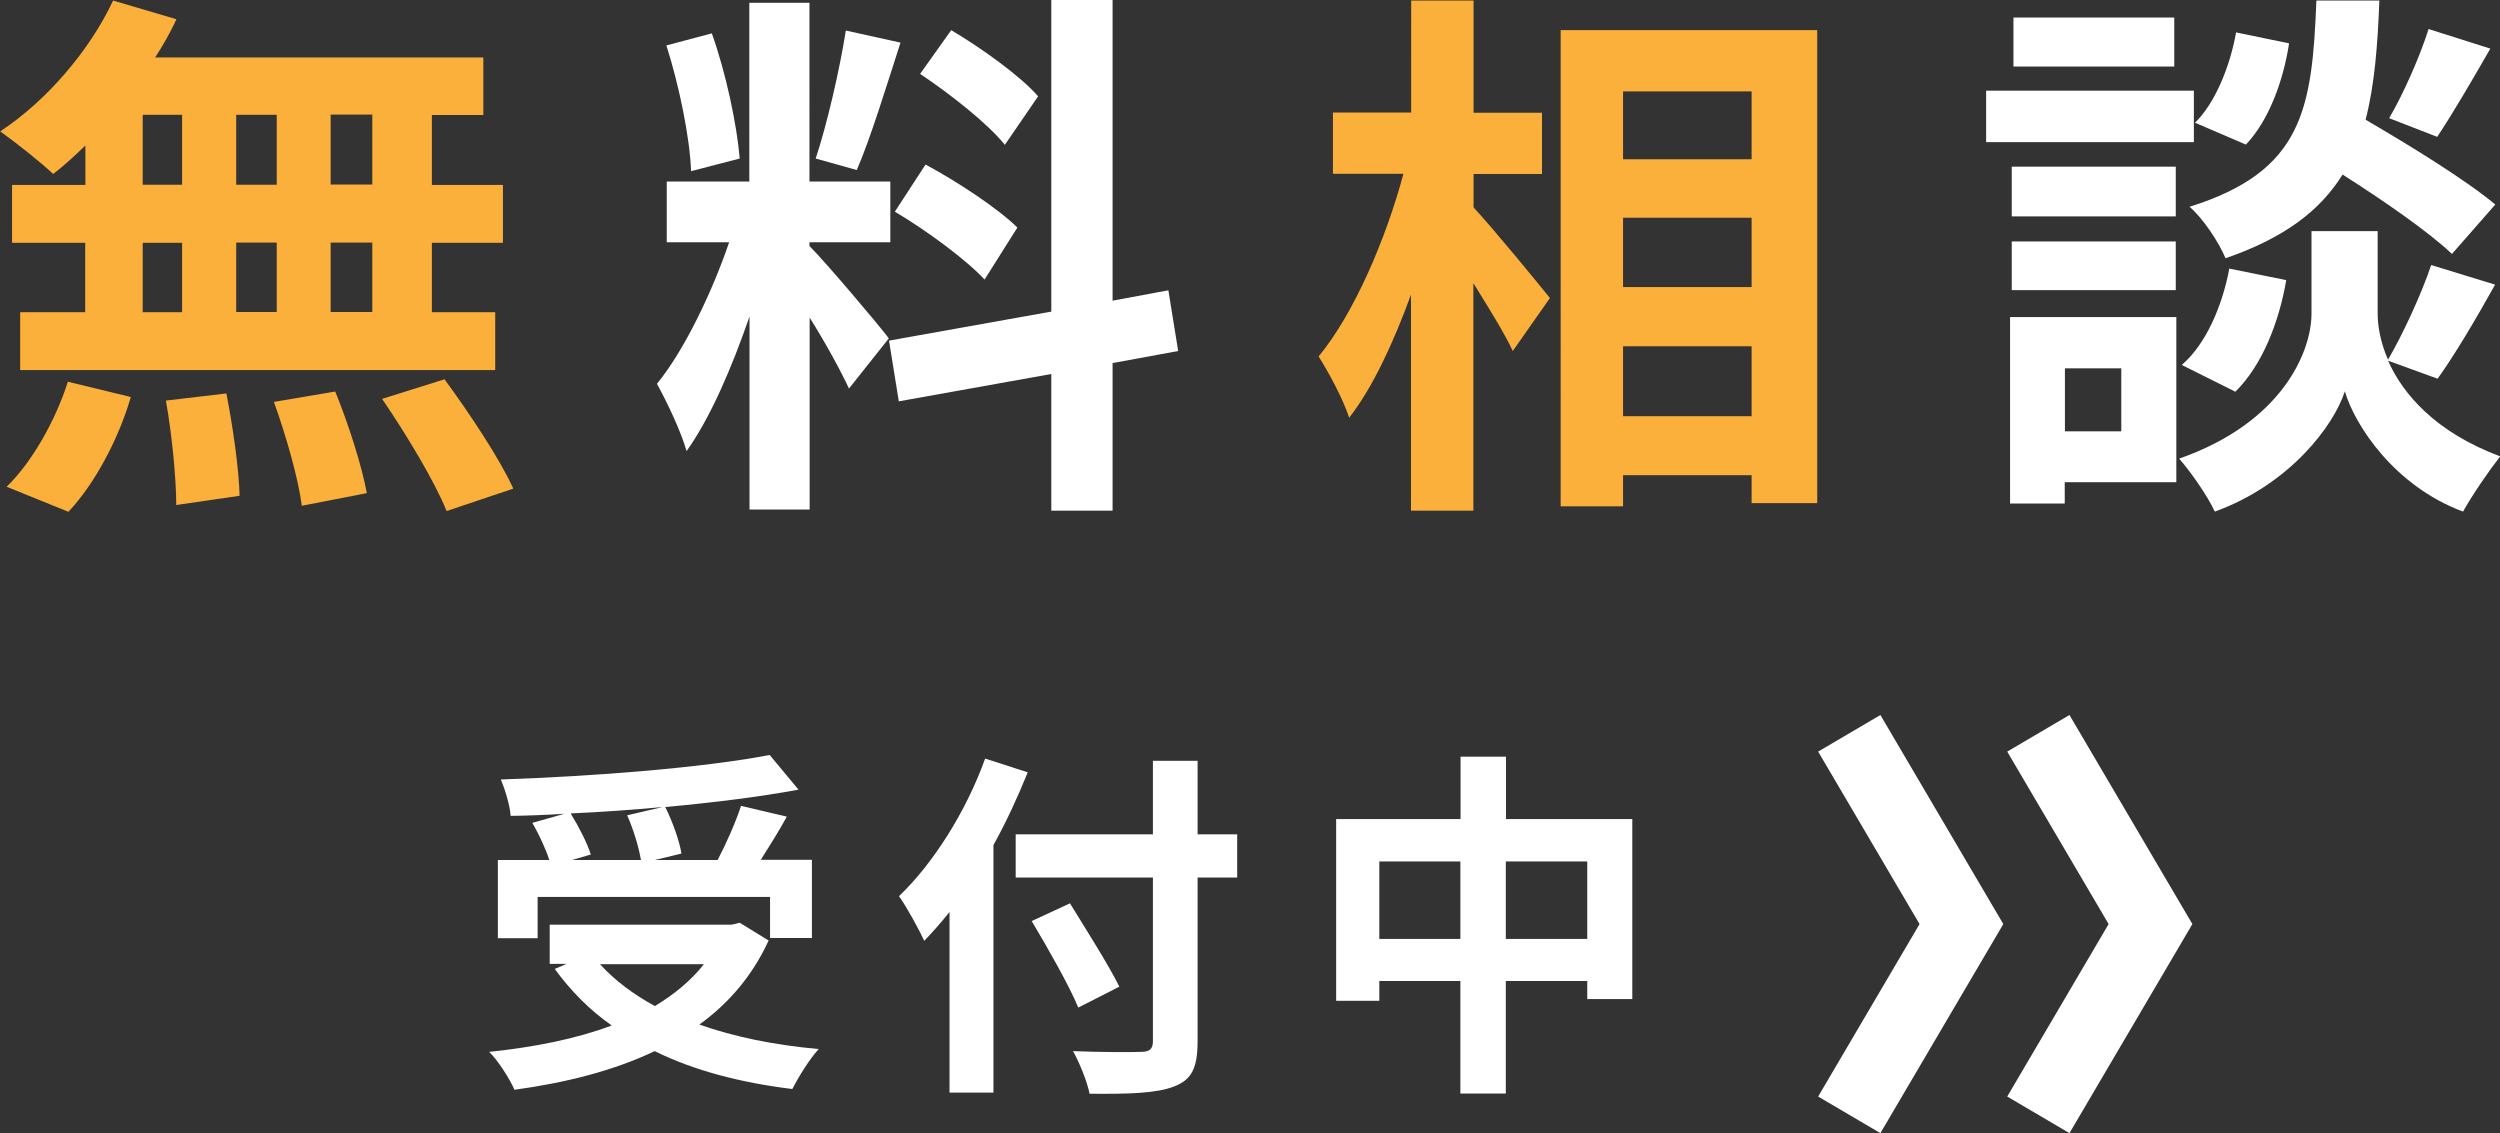
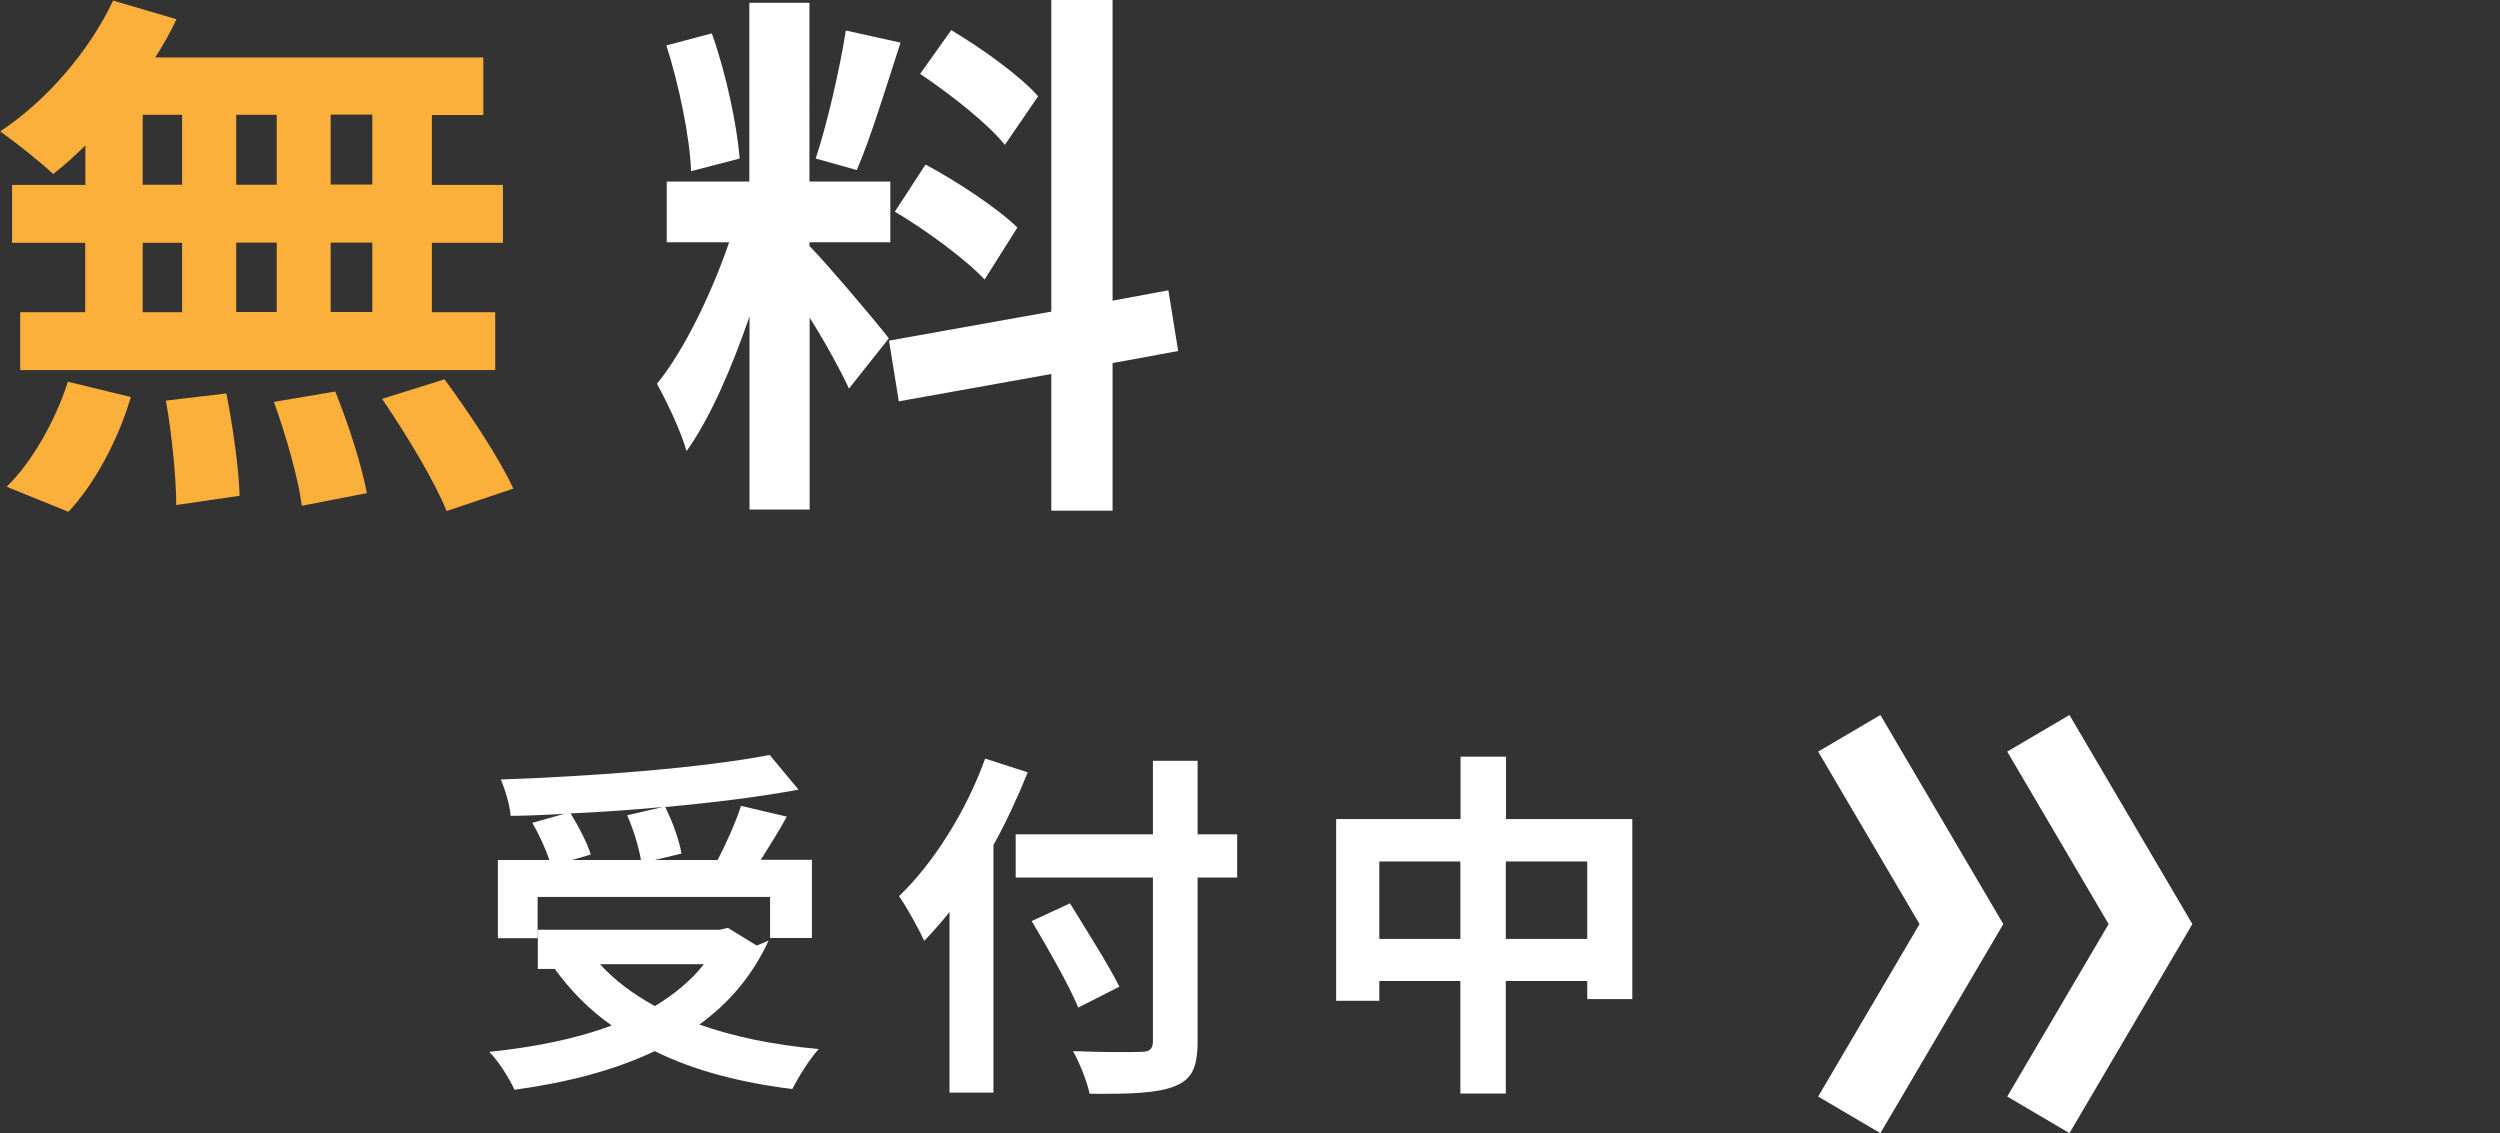
<svg xmlns="http://www.w3.org/2000/svg" id="_レイヤー_2" viewBox="0 0 132.62 60.11">
  <rect x="0" y="0" width="132.62" height="60.11" fill="#333333" stroke="none" />
  <defs>
    <style>.cls-1{fill:#fff;}.cls-2{fill:#fbb03b;}.cls-3{fill:none;stroke:#fff;stroke-miterlimit:10;stroke-width:3.83px;}</style>
  </defs>
  <g id="fix">
    <g>
      <path class="cls-2" d="M4.53,7.72c-.58,.55-1.13,1.07-1.71,1.51-.64-.61-2.03-1.71-2.81-2.26C2.44,5.37,4.73,2.73,6,.03l3.36,.99c-.32,.7-.7,1.36-1.13,2.03H25.64v3.05h-2.73v3.71h3.77v3.07h-3.77v3.68h3.36v3.07H1.07v-3.07h3.45v-3.68H.64v-3.07h3.89v-2.09ZM.35,25.82c1.28-1.22,2.58-3.45,3.25-5.57l3.34,.81c-.64,2.2-1.89,4.58-3.31,6.09l-3.28-1.33ZM7.57,9.8h2.09v-3.71h-2.09v3.71Zm0,6.76h2.09v-3.68h-2.09v3.68Zm4.44,4.32c.35,1.77,.67,4.06,.7,5.42l-3.36,.49c0-1.39-.23-3.77-.55-5.54l3.22-.38Zm2.67-11.08v-3.71h-2.15v3.71h2.15Zm-2.15,3.07v3.68h2.15v-3.68h-2.15Zm5.25,7.89c.7,1.71,1.42,3.97,1.68,5.4l-3.45,.67c-.17-1.39-.84-3.74-1.48-5.51l3.25-.55Zm1.97-14.68h-2.21v3.71h2.21v-3.71Zm0,6.79h-2.21v3.68h2.21v-3.68Zm3.83,7.25c1.3,1.77,2.93,4.21,3.65,5.8l-3.54,1.19c-.61-1.54-2.15-4.09-3.42-5.95l3.31-1.04Z" />
      <path class="cls-1" d="M45.04,20.62c-.43-.93-1.25-2.44-2.09-3.77v10.18h-3.19v-10.24c-.93,2.7-2.09,5.4-3.34,7.14-.29-1.04-1.04-2.61-1.57-3.57,1.45-1.77,2.93-4.87,3.83-7.51h-3.31v-3.22h4.38V.15h3.19V9.63h4.29v3.22h-4.29v.2c.84,.84,3.6,4.09,4.21,4.9l-2.12,2.67Zm-8.38-11.54c-.06-1.77-.64-4.58-1.31-6.67l2.41-.64c.75,2.09,1.33,4.84,1.48,6.64l-2.58,.67Zm11.11-6.82c-.75,2.32-1.59,5.08-2.32,6.76l-2.18-.61c.61-1.83,1.28-4.76,1.6-6.79l2.9,.64Zm11.25,17v7.83h-3.25v-7.25l-8.09,1.45-.52-3.22,8.61-1.54V0h3.25V15.95l2.96-.55,.52,3.22-3.48,.64Zm-9.92-10.53c1.68,.9,3.83,2.32,4.87,3.34l-1.74,2.76c-.96-1.04-3.08-2.61-4.76-3.6l1.62-2.49Zm4.21-1.04c-.9-1.13-2.9-2.7-4.5-3.77l1.65-2.32c1.62,.96,3.68,2.44,4.61,3.51l-1.77,2.58Z" />
-       <path class="cls-2" d="M78.16,10.99c1.02,1.1,3.48,4.09,4.06,4.82l-1.97,2.81c-.43-.93-1.28-2.29-2.09-3.6v12.07h-3.31V15.63c-.93,2.55-2.03,4.93-3.28,6.53-.32-.99-1.07-2.38-1.62-3.25,1.89-2.29,3.57-6.24,4.5-9.69h-3.74v-3.25h4.15V.03h3.31V5.98h3.63v3.25h-3.63v1.77ZM96.4,1.6V26.69h-3.48v-1.48h-6.82v1.65h-3.31V1.6h13.6Zm-10.3,3.25v3.6h6.82v-3.6h-6.82Zm0,6.7v3.68h6.82v-3.68h-6.82Zm6.82,10.53v-3.71h-6.82v3.71h6.82Z" />
-       <path class="cls-1" d="M116.38,7.54h-11.02v-2.73h11.02v2.73Zm-.93,18.04h-5.92v1.13h-2.9v-9.89h8.82v8.76Zm-.03-14.1h-8.7v-2.64h8.7v2.64Zm-8.7,1.33h8.7v2.58h-8.7v-2.58Zm8.62-9.28h-8.53V.93h8.53V3.54Zm-5.8,16.01v3.34h2.99v-3.34h-2.99Zm17.14-.41c.78,1.77,2.52,3.8,5.95,5.08-.61,.78-1.51,2.09-1.97,2.93-3.65-1.36-5.74-4.58-6.27-6.38-.58,1.8-2.9,4.93-6.9,6.38-.35-.78-1.28-2.12-1.89-2.81,5.54-1.94,7.02-5.74,7.02-7.69v-4.38h3.51v4.38c0,.64,.14,1.51,.55,2.44,.81-1.39,1.77-3.48,2.29-5.02l3.39,1.04c-1.02,1.83-2.15,3.74-3.05,4.99l-2.64-.96Zm-10.94,.23c1.28-1.1,2.15-3.13,2.52-5.11l3.02,.61c-.38,2.23-1.28,4.53-2.7,5.92l-2.84-1.42Zm14.33-5.89c-1.22-1.16-3.6-2.81-5.8-4.21-1.19,1.91-3.08,3.36-6.21,4.44-.35-.84-1.19-2.12-1.91-2.73,6.03-1.89,6.5-5.19,6.73-10.94h3.34c-.09,2.41-.26,4.5-.73,6.32,2.38,1.39,5.31,3.19,6.88,4.5l-2.29,2.61Zm-8.64-11.17c-.29,1.91-1.04,4.06-2.29,5.37l-2.7-1.16c1.07-1.04,1.86-2.99,2.18-4.79l2.81,.58Zm10.67,.29c-.96,1.68-2,3.45-2.81,4.67l-2.55-.99c.75-1.28,1.65-3.31,2.09-4.73l3.28,1.04Z" />
    </g>
    <g>
      <g>
-         <path class="cls-1" d="M40.77,49.9c-.86,1.87-2.12,3.33-3.67,4.45,1.83,.65,3.98,1.09,6.33,1.3-.48,.52-1.09,1.51-1.4,2.12-2.77-.34-5.24-.99-7.3-2.01-2.2,1.05-4.74,1.68-7.44,2.05-.23-.54-.86-1.55-1.34-2.01,2.39-.25,4.61-.69,6.5-1.4-1.17-.82-2.18-1.84-3.02-3l.63-.27h-.9v-2.08h9.66l.42-.1,1.53,.94Zm-12.24-.13h-2.12v-4.15h2.73c-.19-.59-.55-1.36-.9-1.97l1.7-.48c-.96,.06-1.93,.1-2.85,.11-.04-.57-.31-1.43-.52-1.93,5.03-.17,10.78-.63,14.26-1.3l1.53,1.84c-2.06,.38-4.53,.69-7.07,.92,.38,.76,.75,1.78,.86,2.47l-1.41,.34h3.33c.46-.88,.96-2.01,1.24-2.87l2.43,.57c-.44,.8-.94,1.59-1.38,2.29h2.71v4.15h-2.22v-2.18h-12.33v2.18Zm6.63-6.96c-1.61,.15-3.27,.27-4.89,.34,.44,.71,.88,1.57,1.07,2.18l-.99,.29h3.65c-.11-.67-.4-1.63-.73-2.37l1.89-.44Zm-3.33,8.34c.78,.86,1.76,1.59,2.91,2.22,1.01-.61,1.91-1.34,2.6-2.22h-5.51Z" />
+         <path class="cls-1" d="M40.77,49.9c-.86,1.87-2.12,3.33-3.67,4.45,1.83,.65,3.98,1.09,6.33,1.3-.48,.52-1.09,1.51-1.4,2.12-2.77-.34-5.24-.99-7.3-2.01-2.2,1.05-4.74,1.68-7.44,2.05-.23-.54-.86-1.55-1.34-2.01,2.39-.25,4.61-.69,6.5-1.4-1.17-.82-2.18-1.84-3.02-3h-.9v-2.08h9.66l.42-.1,1.53,.94Zm-12.24-.13h-2.12v-4.15h2.73c-.19-.59-.55-1.36-.9-1.97l1.7-.48c-.96,.06-1.93,.1-2.85,.11-.04-.57-.31-1.43-.52-1.93,5.03-.17,10.78-.63,14.26-1.3l1.53,1.84c-2.06,.38-4.53,.69-7.07,.92,.38,.76,.75,1.78,.86,2.47l-1.41,.34h3.33c.46-.88,.96-2.01,1.24-2.87l2.43,.57c-.44,.8-.94,1.59-1.38,2.29h2.71v4.15h-2.22v-2.18h-12.33v2.18Zm6.63-6.96c-1.61,.15-3.27,.27-4.89,.34,.44,.71,.88,1.57,1.07,2.18l-.99,.29h3.65c-.11-.67-.4-1.63-.73-2.37l1.89-.44Zm-3.33,8.34c.78,.86,1.76,1.59,2.91,2.22,1.01-.61,1.91-1.34,2.6-2.22h-5.51Z" />
        <path class="cls-1" d="M54.52,40.97c-.52,1.28-1.11,2.58-1.82,3.86v13.13h-2.33v-9.58c-.44,.55-.9,1.07-1.34,1.53-.25-.55-.94-1.82-1.34-2.37,1.82-1.74,3.56-4.49,4.57-7.3l2.26,.73Zm11.11,5.58h-2.1v8.68c0,1.47-.34,2.06-1.26,2.41-.94,.36-2.37,.4-4.47,.38-.13-.65-.54-1.66-.88-2.26,1.47,.06,3.15,.06,3.59,.04,.48,0,.65-.15,.65-.57v-8.68h-7.28v-2.29h7.28v-3.9h2.37v3.9h2.1v2.29Zm-8.43,6.9c-.48-1.17-1.61-3.14-2.47-4.59l2.03-.94c.86,1.4,2.05,3.27,2.62,4.42l-2.18,1.11Z" />
        <path class="cls-1" d="M86.59,43.46v9.54h-2.39v-.96h-4.32v5.97h-2.41v-5.97h-4.3v1.05h-2.29v-9.64h6.6v-3.31h2.41v3.31h6.71Zm-9.12,6.35v-4.11h-4.3v4.11h4.3Zm6.73,0v-4.11h-4.32v4.11h4.32Z" />
      </g>
      <g>
        <polyline class="cls-3" points="108.13 38.9 114.08 49.02 108.13 59.14" />
        <polyline class="cls-3" points="98.1 38.9 104.05 49.02 98.1 59.14" />
      </g>
    </g>
  </g>
</svg>